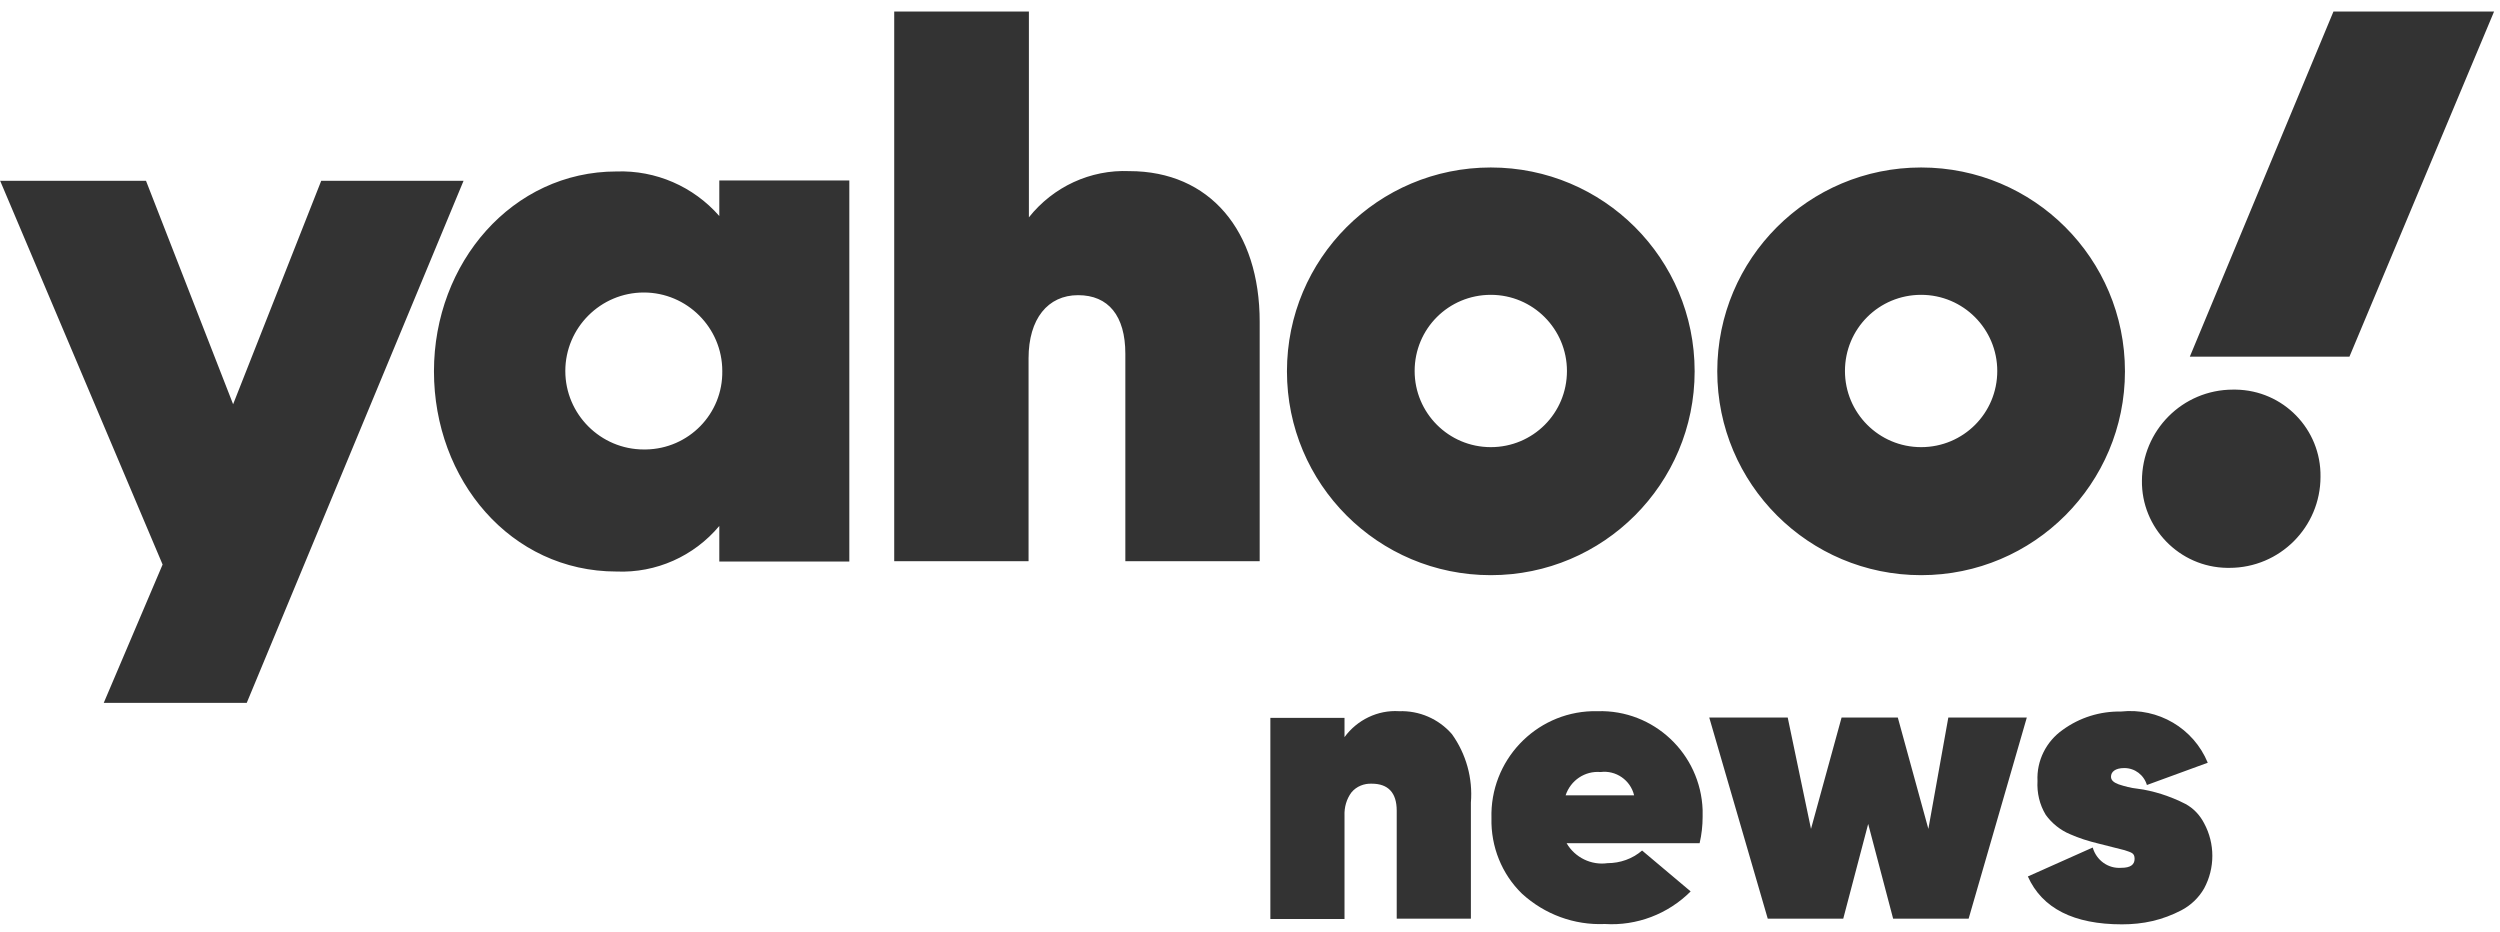
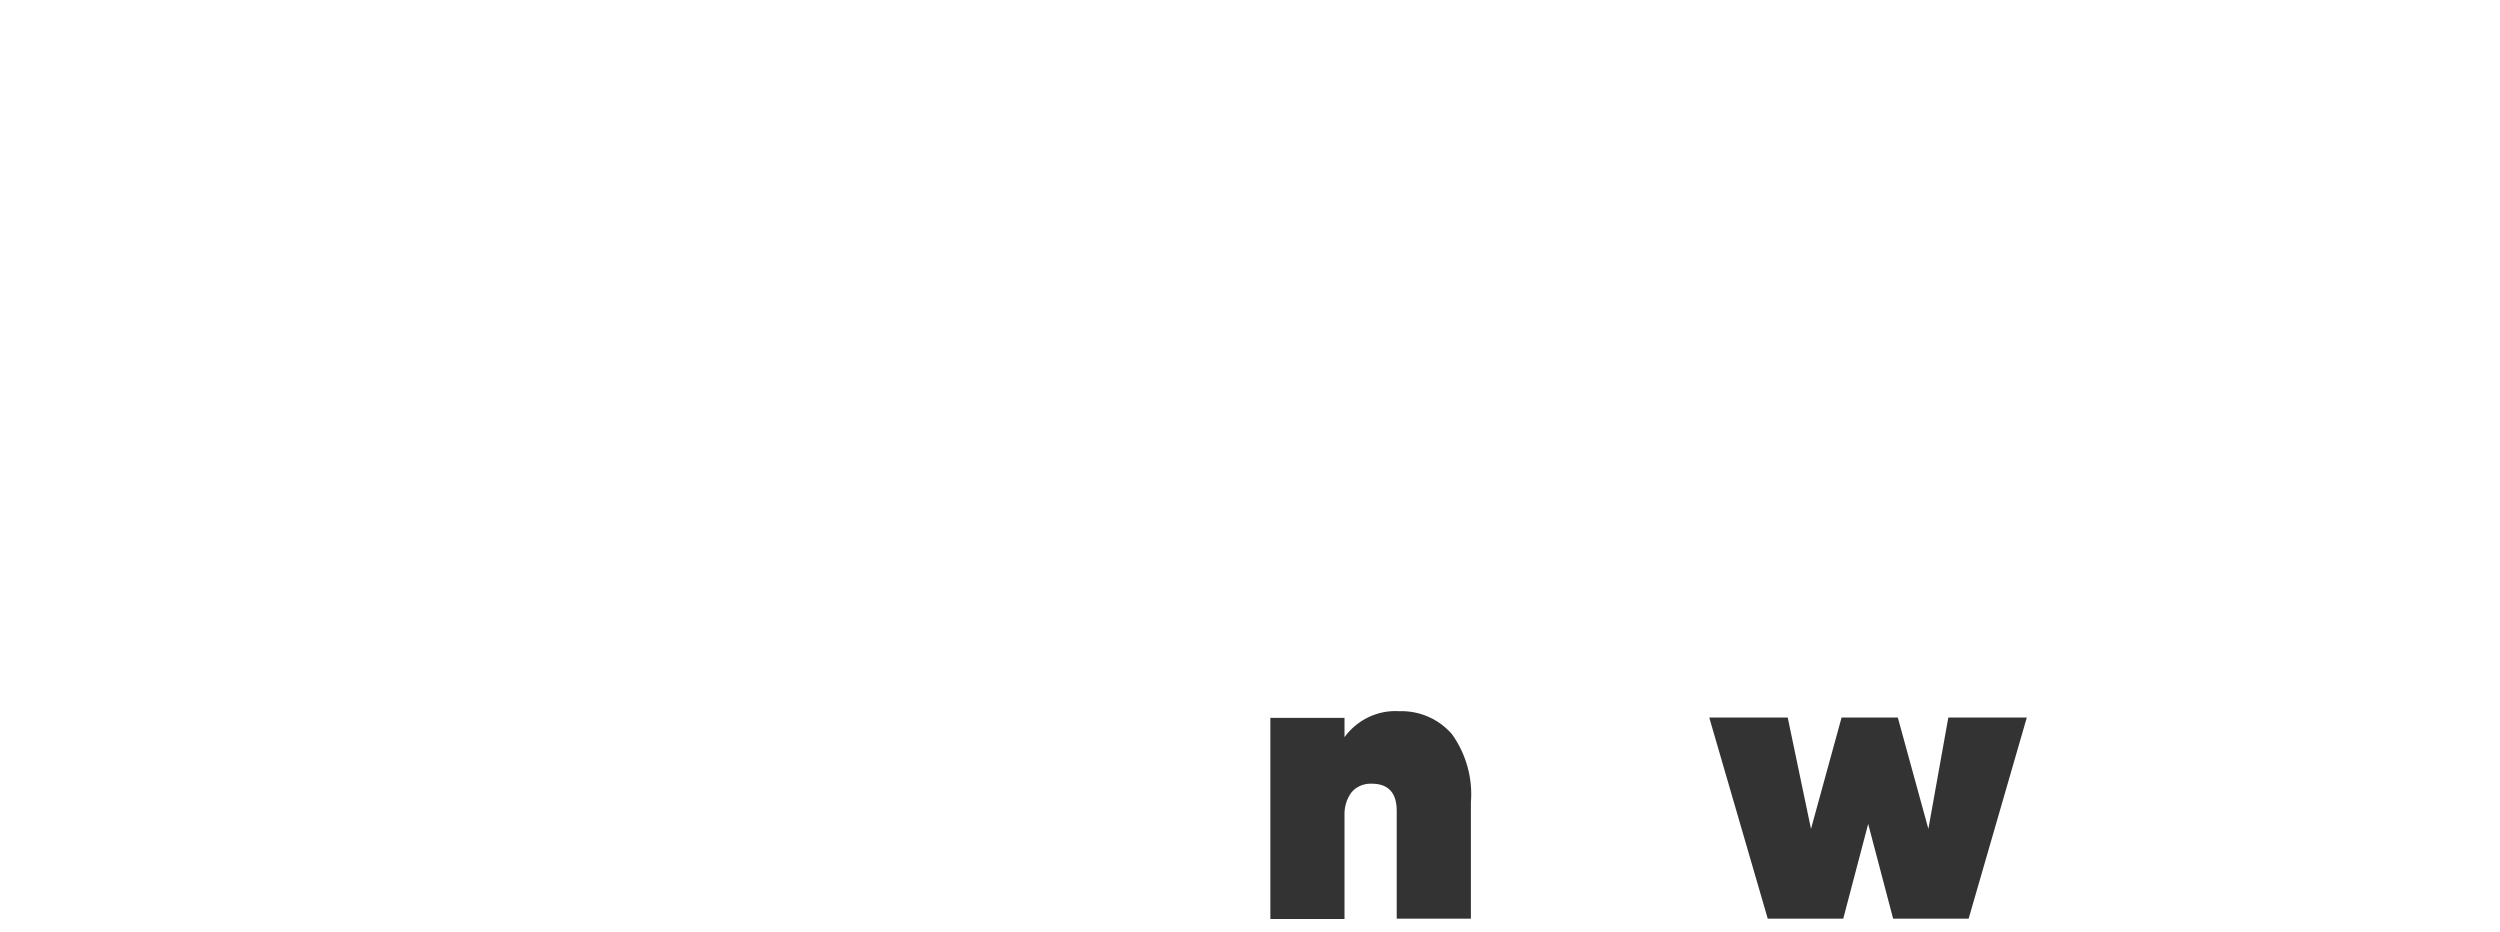
<svg xmlns="http://www.w3.org/2000/svg" fill="none" viewBox="0 0 118 44" height="44" width="118">
-   <path fill="#333333" d="M110.14 0.543L103.359 16.836H110.893L117.721 0.543H110.14ZM101.099 22.675C101.067 24.919 102.872 26.771 105.117 26.803H105.227C107.613 26.803 109.528 24.872 109.528 22.502C109.559 20.258 107.77 18.421 105.525 18.39H105.399C103.014 18.39 101.099 20.32 101.099 22.706V22.675ZM94.271 17.511C94.271 15.533 92.67 13.916 90.677 13.916C88.683 13.916 87.082 15.517 87.082 17.511C87.082 19.488 88.683 21.105 90.677 21.105C92.67 21.105 94.271 19.504 94.271 17.511ZM73.96 17.511C73.96 15.533 72.359 13.916 70.366 13.916C68.372 13.916 66.771 15.517 66.771 17.511C66.771 19.488 68.372 21.105 70.366 21.105C72.359 21.105 73.96 19.504 73.96 17.511ZM30.388 21.215C28.347 21.215 26.683 19.551 26.683 17.511C26.683 15.47 28.347 13.806 30.388 13.806C32.428 13.806 34.092 15.47 34.092 17.511C34.123 19.535 32.507 21.184 30.482 21.215H30.388ZM0 8.517L7.675 26.646L4.897 33.175H11.646L21.88 8.533H15.162L11.003 19.08L6.891 8.533H0V8.517ZM79.987 17.526C79.987 22.832 75.687 27.148 70.366 27.148C65.045 27.148 60.744 22.847 60.744 17.526C60.744 12.205 65.045 7.905 70.366 7.905C75.687 7.905 79.987 12.205 79.987 17.526C79.987 17.511 79.987 17.511 79.987 17.526ZM100.298 17.526C100.298 22.832 95.998 27.148 90.677 27.148C85.371 27.148 81.055 22.847 81.055 17.526C81.055 12.205 85.356 7.905 90.677 7.905C95.998 7.905 100.298 12.205 100.298 17.526C100.298 17.511 100.298 17.511 100.298 17.526ZM42.207 0.543V26.489H48.548V16.914C48.548 15.046 49.459 13.932 50.887 13.932C52.315 13.932 53.116 14.905 53.116 16.695V26.489H59.457V15.188C59.457 10.887 57.102 8.077 53.304 8.077C51.468 7.999 49.71 8.815 48.564 10.259V0.543H42.207ZM33.951 8.517V10.196C32.726 8.799 30.953 8.03 29.101 8.093C24.188 8.093 20.483 12.394 20.483 17.526C20.483 22.643 24.093 26.976 29.101 26.976C30.968 27.054 32.758 26.253 33.951 24.825V26.505H40.088V8.517H33.951Z" />
  <path fill="#333333" d="M66.035 33.568C66.993 33.536 67.903 33.929 68.531 34.651C69.206 35.593 69.52 36.739 69.426 37.884V43.362H65.925V38.261C65.925 37.413 65.517 36.99 64.748 36.99C64.387 36.974 64.026 37.115 63.791 37.398C63.555 37.712 63.446 38.104 63.461 38.496V43.378H59.961V33.882H63.461V34.792C64.058 33.976 65.031 33.505 66.035 33.568Z" />
-   <path fill="#333333" d="M73.944 39.799C74.336 40.474 75.106 40.851 75.875 40.741C76.471 40.741 77.052 40.537 77.507 40.145L79.799 42.075C78.731 43.142 77.256 43.708 75.749 43.613C74.305 43.676 72.908 43.158 71.841 42.185C70.883 41.259 70.365 39.956 70.397 38.622C70.318 35.907 72.453 33.646 75.153 33.568H75.404C78.056 33.489 80.269 35.577 80.364 38.23C80.364 38.339 80.364 38.449 80.364 38.559C80.364 38.967 80.317 39.391 80.222 39.799H73.944ZM73.944 37.539H77.13C76.958 36.817 76.267 36.346 75.545 36.44C74.807 36.377 74.132 36.833 73.897 37.539H73.944Z" />
  <path fill="#333333" d="M91.961 33.866H95.666L92.919 43.362H89.356L88.178 38.889L87.001 43.362H83.438L80.676 33.866H84.38L85.479 39.124L86.923 33.866H89.576L91.019 39.124L91.961 33.866Z" />
-   <path fill="#333333" d="M99.639 36.66C99.639 36.817 99.749 36.927 100 37.021C100.282 37.115 100.581 37.194 100.879 37.225C101.271 37.272 101.648 37.366 102.009 37.476C102.401 37.602 102.794 37.759 103.155 37.947C103.532 38.151 103.83 38.465 104.034 38.857C104.552 39.815 104.552 40.976 104.034 41.934C103.783 42.373 103.406 42.734 102.951 42.97C102.527 43.19 102.072 43.362 101.601 43.472C101.13 43.582 100.643 43.629 100.157 43.629C97.881 43.629 96.39 42.876 95.715 41.369L98.776 40.003C98.948 40.6 99.498 41.008 100.125 40.961C100.549 40.961 100.753 40.819 100.753 40.537C100.753 40.254 100.596 40.239 100.282 40.129L99.042 39.815C98.587 39.705 98.132 39.564 97.708 39.375C97.253 39.187 96.845 38.857 96.562 38.465C96.264 37.978 96.139 37.413 96.17 36.864C96.123 35.907 96.578 34.996 97.363 34.447C98.163 33.866 99.121 33.568 100.11 33.584C101.868 33.395 103.532 34.368 104.206 36.001L101.334 37.052C101.193 36.581 100.769 36.252 100.267 36.252C99.827 36.252 99.639 36.44 99.639 36.66Z" />
</svg>